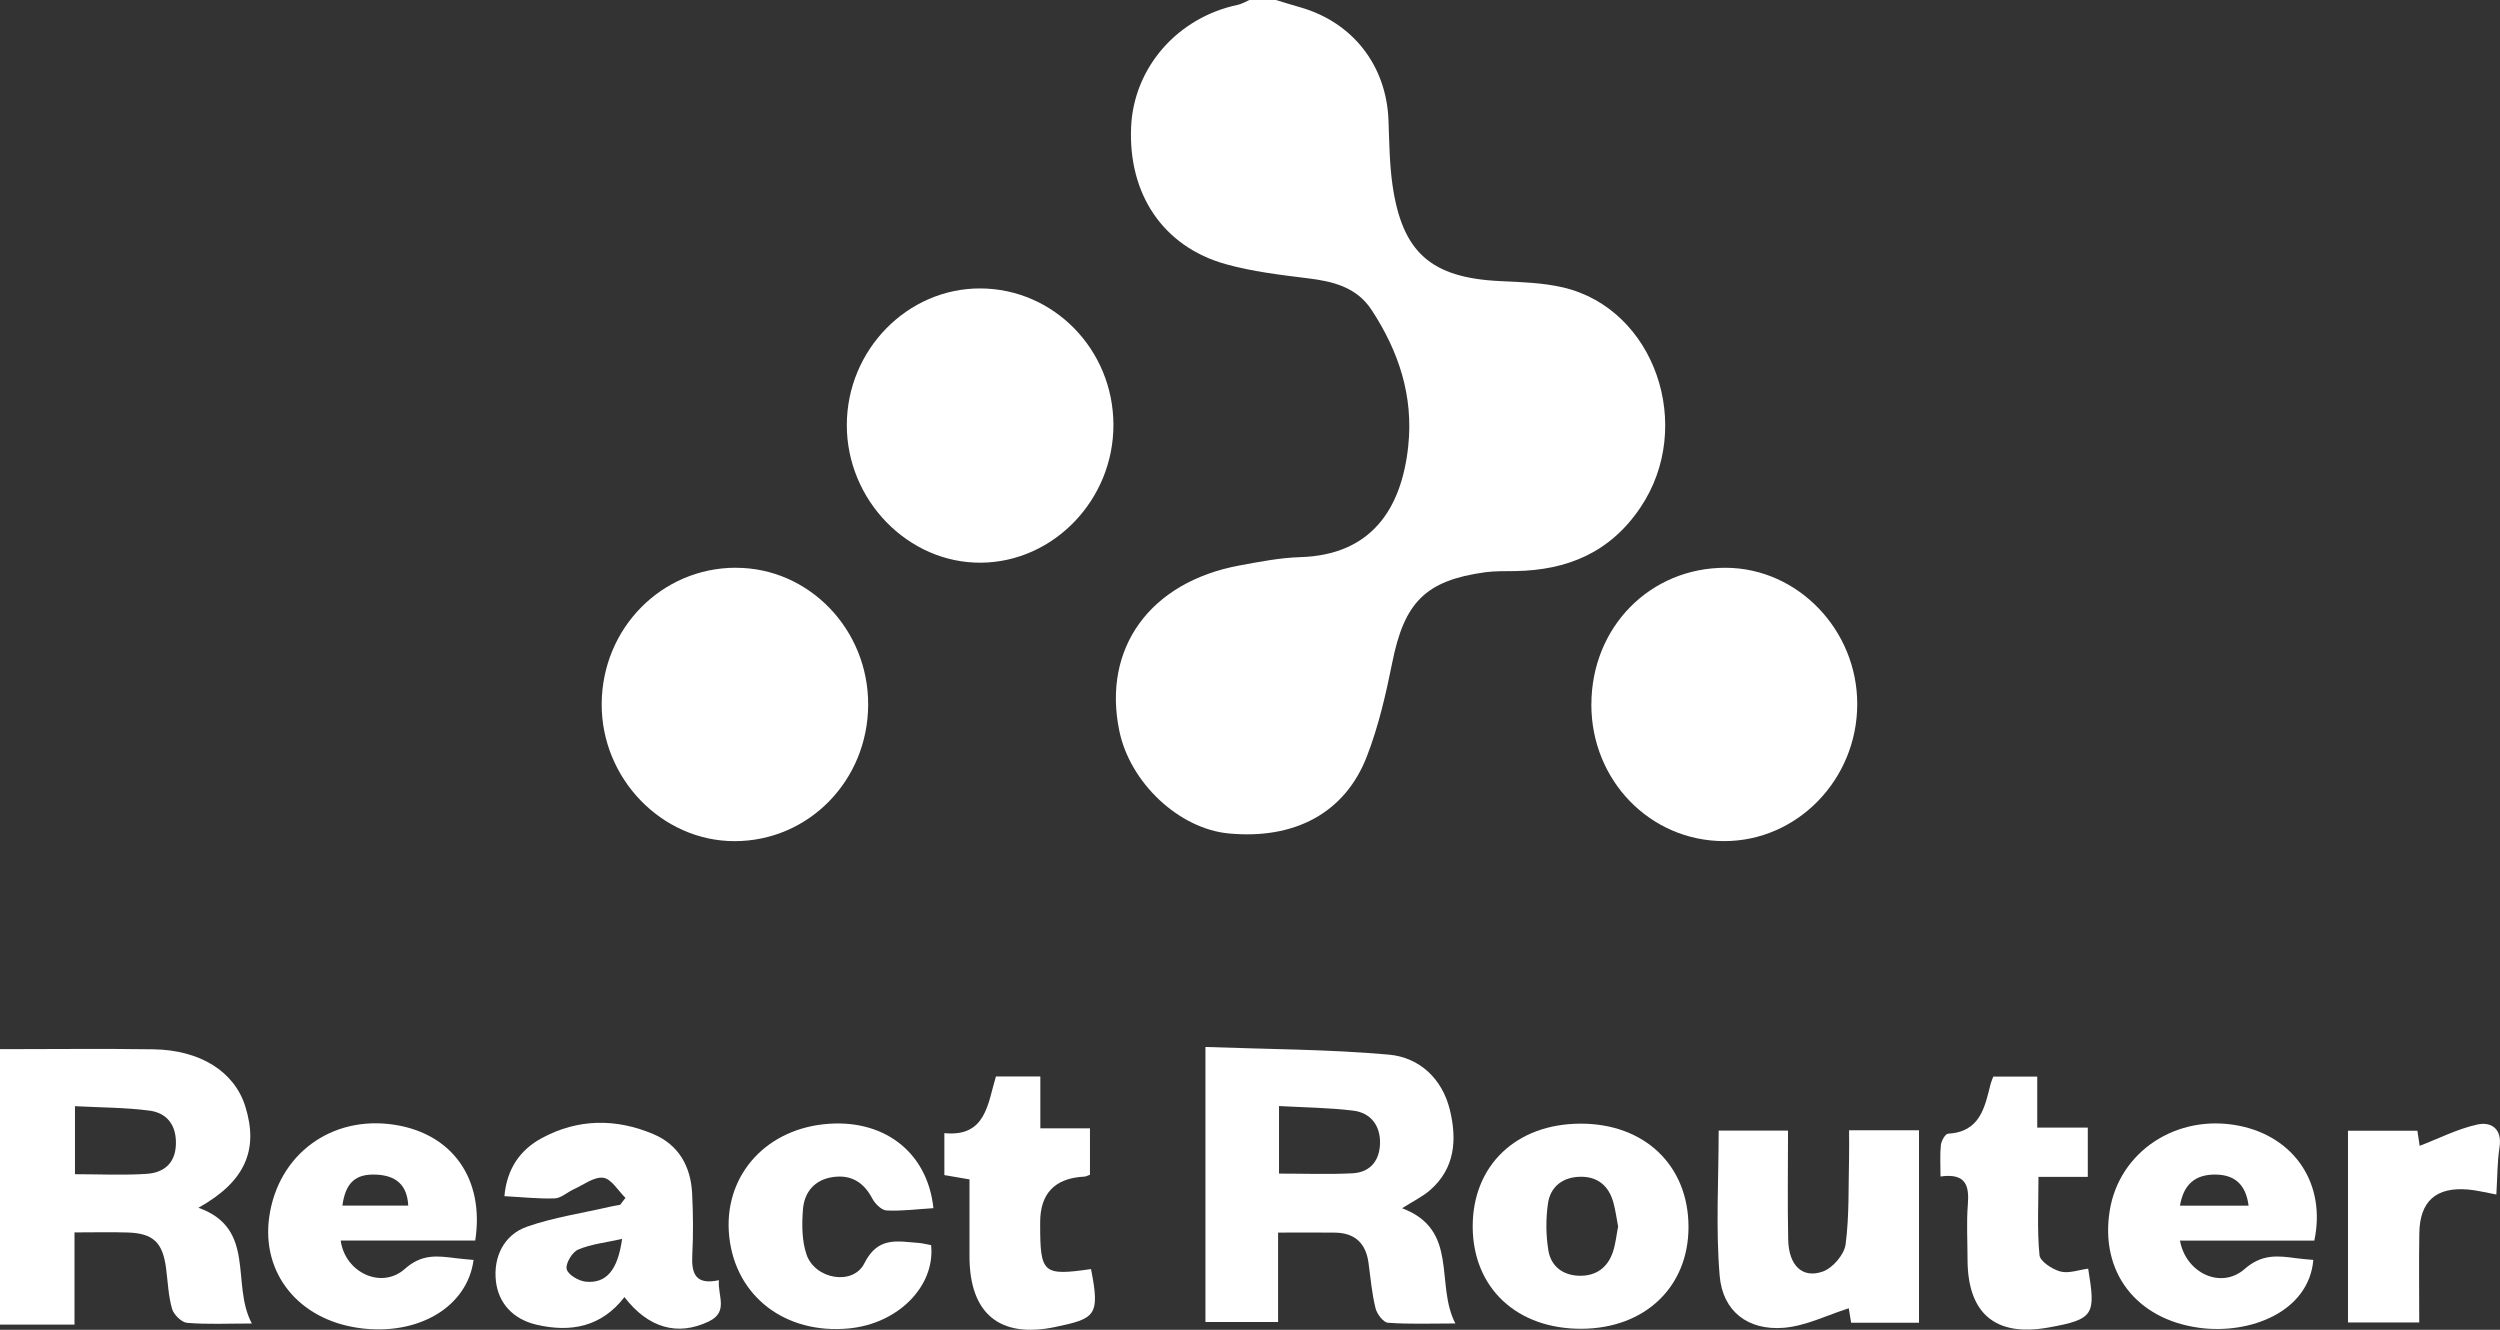
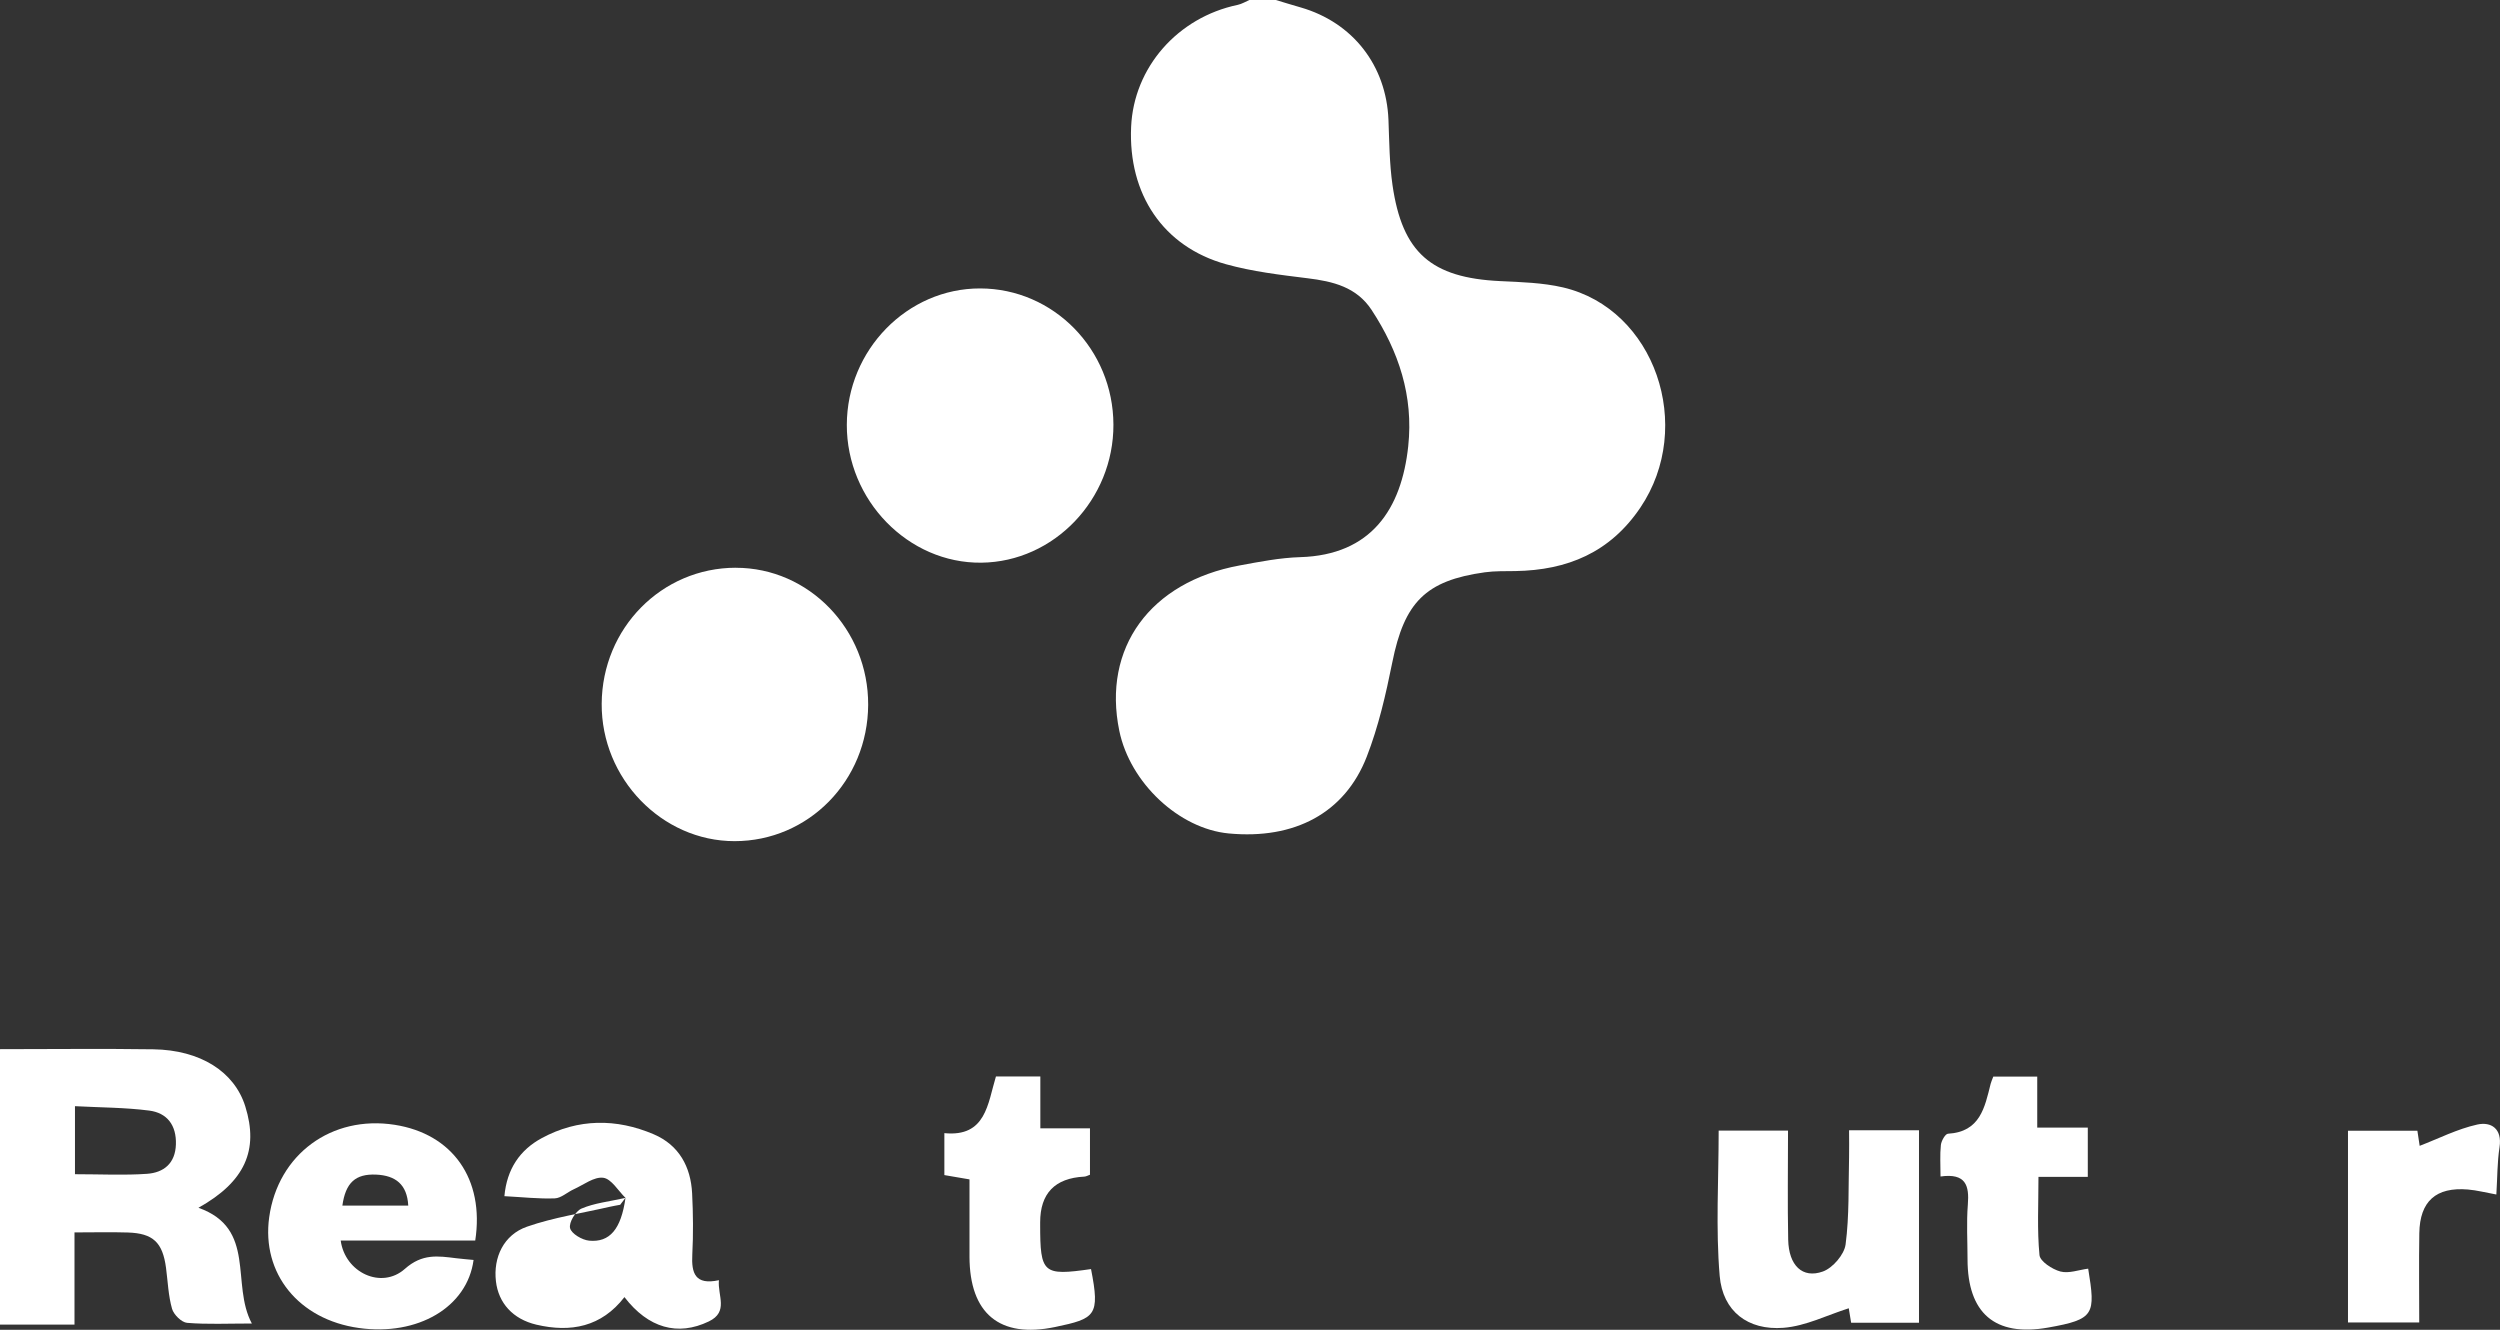
<svg xmlns="http://www.w3.org/2000/svg" id="a" width="569.19" height="302.76" viewBox="0 0 569.19 302.76">
  <rect x="0" y="0" width="569.19" height="302.76" fill="#333333" stroke="none" />
  <g id="b">
    <path d="M290.48,0c1.88.57,3.76,1.15,5.65,1.69,11.89,3.43,19.5,13.24,19.99,25.6.19,4.96.22,9.96.92,14.85,2.22,15.41,8.84,21.12,24.5,21.86,4.79.23,9.69.36,14.33,1.44,20.92,4.9,30.08,31.67,17.59,50.15-6.9,10.21-16.6,14.23-28.43,14.43-2.33.04-4.68-.04-6.97.28-13.53,1.88-18.33,6.86-21.07,20.52-1.46,7.26-3.14,14.6-5.82,21.48-5,12.85-16.46,18.86-31.39,17.46-11.34-1.06-22.49-11.51-24.94-23.36-3.89-18.87,6.99-33.89,27.39-37.66,4.56-.84,9.18-1.75,13.79-1.89,16.18-.48,23.07-10.94,24.6-25.26,1.22-11.43-2.16-21.59-8.33-31.01-3.44-5.24-8.8-6.52-14.61-7.23-6.23-.77-12.55-1.52-18.58-3.2-14.28-3.99-22.26-15.93-21.57-31.27.6-13.51,10.57-24.9,24.26-27.77.94-.2,1.81-.74,2.71-1.13,2,0,3.99,0,5.99,0Z" fill="#fff" stroke-width="0" />
    <path d="M0,238.87c11.64,0,23.28-.14,34.91.03,10.74.16,18.46,5.11,20.93,12.98,3.13,9.97-.07,17.18-10.66,23.1,13.29,4.72,7.33,17.35,12.16,26.35-5.51,0-10.15.23-14.74-.15-1.27-.11-3.05-1.87-3.43-3.2-.85-2.99-.96-6.2-1.37-9.31-.77-5.81-2.94-7.88-8.72-8.06-3.81-.12-7.62-.02-12.12-.02v20.99H0v-62.7ZM17.07,267.34c5.86,0,11.16.28,16.41-.09,3.8-.27,6.43-2.37,6.57-6.69.14-4.36-1.98-7.18-6.09-7.71-5.5-.71-11.1-.69-16.89-1v15.49Z" fill="#fff" stroke-width="0" />
    <path d="M253.5,96.68c.05,17.04-13.53,31.24-30.06,31.43-16.63.19-30.68-14.2-30.64-31.39.04-17.04,13.76-31.08,30.36-31.05,16.72.03,30.29,13.89,30.34,31.01Z" fill="#fff" stroke-width="0" />
-     <path d="M362.32,160.39c.02-17.63,13.39-31.2,30.64-31.12,16.36.08,29.91,14.15,29.89,31.05-.02,17.17-13.66,31.2-30.32,31.18-16.84-.02-30.23-13.81-30.22-31.12Z" fill="#fff" stroke-width="0" />
    <path d="M167.52,129.27c16.66-.02,30.23,14.04,30.14,31.23-.09,17.26-13.58,31.01-30.42,31.01-16.56,0-30.37-14.28-30.25-31.3.11-17.2,13.66-30.93,30.53-30.95Z" fill="#fff" stroke-width="0" />
-     <path d="M319.23,275.09c13.06,4.92,7.45,17.22,12.12,26.23-5.61,0-10.5.2-15.35-.16-1.05-.08-2.51-2.01-2.83-3.32-.82-3.36-1.13-6.85-1.59-10.29-.59-4.46-3.08-6.84-7.61-6.91-4.14-.06-8.27-.01-12.98-.01v20.35h-16.54v-62.61c14.02.51,27.93.52,41.73,1.74,7,.62,12.19,5.48,13.92,12.58,1.63,6.68,1.23,13.29-4.51,18.28-1.69,1.47-3.79,2.48-6.36,4.11ZM291.21,267.2c5.89,0,11.33.21,16.74-.07,4.12-.22,6.22-3.02,6.25-6.97.04-3.95-2.16-6.8-6.07-7.29-5.49-.68-11.06-.72-16.93-1.05v15.38Z" fill="#fff" stroke-width="0" />
-     <path d="M142.41,272.73c-1.67-1.62-3.2-4.33-5.06-4.58-2.09-.28-4.5,1.62-6.74,2.63-1.46.66-2.84,2-4.29,2.06-3.63.14-7.28-.28-11.48-.5.55-6.16,3.51-10.52,8.53-13.23,8.26-4.46,16.96-4.5,25.49-.85,5.72,2.45,8.42,7.37,8.72,13.45.23,4.63.28,9.29.04,13.92-.22,4.22.61,7.02,6.06,5.84-.34,3.49,2.28,7.19-2.3,9.39-7.08,3.41-13.79,1.51-19.21-5.54-5.22,6.76-12.2,8.13-20.07,6.27-5.34-1.26-8.62-4.93-9.19-9.88-.63-5.4,1.74-10.57,7.09-12.43,6.06-2.11,12.52-3.07,18.81-4.52.79-.18,1.59-.31,2.39-.46.4-.53.81-1.06,1.21-1.59ZM141.64,282.07c-3.76.84-7.08,1.18-10.01,2.43-1.36.58-2.91,3.18-2.61,4.45.3,1.27,2.74,2.71,4.35,2.86,4.66.44,7.27-2.58,8.27-9.74Z" fill="#fff" stroke-width="0" />
+     <path d="M142.41,272.73c-1.67-1.62-3.2-4.33-5.06-4.58-2.09-.28-4.5,1.62-6.74,2.63-1.46.66-2.84,2-4.29,2.06-3.63.14-7.28-.28-11.48-.5.55-6.16,3.51-10.52,8.53-13.23,8.26-4.46,16.96-4.5,25.49-.85,5.72,2.45,8.42,7.37,8.72,13.45.23,4.63.28,9.29.04,13.92-.22,4.22.61,7.02,6.06,5.84-.34,3.49,2.28,7.19-2.3,9.39-7.08,3.41-13.79,1.51-19.21-5.54-5.22,6.76-12.2,8.13-20.07,6.27-5.34-1.26-8.62-4.93-9.19-9.88-.63-5.4,1.74-10.57,7.09-12.43,6.06-2.11,12.52-3.07,18.81-4.52.79-.18,1.59-.31,2.39-.46.4-.53.81-1.06,1.21-1.59Zc-3.76.84-7.08,1.18-10.01,2.43-1.36.58-2.91,3.18-2.61,4.45.3,1.27,2.74,2.71,4.35,2.86,4.66.44,7.27-2.58,8.27-9.74Z" fill="#fff" stroke-width="0" />
    <path d="M436.93,301.16h-15.47c-.25-1.54-.49-2.97-.54-3.3-4.88,1.54-9.78,4.05-14.85,4.45-8.12.63-13.85-3.75-14.54-11.82-.92-10.82-.23-21.77-.23-33.08h15.79c0,8.38-.13,16.62.04,24.85.12,5.84,3.23,8.91,7.9,7.23,2.25-.81,4.87-3.86,5.17-6.17.86-6.53.62-13.21.79-19.82.05-1.95,0-3.9,0-6.17h15.92v43.84Z" fill="#fff" stroke-width="0" />
    <path d="M108.2,282.44h-30.63c.98,7.3,9.28,11.19,14.6,6.46,3.98-3.54,7.56-2.94,11.72-2.43,1.3.16,2.61.26,3.93.39-1.43,10.76-12.7,17.37-26.11,15.49-13.7-1.91-22.2-12.41-20.42-25.22,1.99-14.31,14.2-23.29,28.58-21.04,13.15,2.06,20.48,12.33,18.33,26.36ZM92.95,274.49c-.25-4.84-2.92-6.86-7.3-7.06-4.72-.21-6.97,1.83-7.7,7.06h15Z" fill="#fff" stroke-width="0" />
-     <path d="M526.92,282.45h-30.59c1.32,7.41,9.35,11.17,14.71,6.48,3.95-3.46,7.52-3.04,11.71-2.47,1.31.18,2.63.27,3.94.39-1.01,11.79-14.36,17.05-26.03,15.45-14.36-1.98-22.56-12.73-20.33-26.64,2.16-13.5,15.26-22.13,29.37-19.37,12.67,2.49,19.95,13.22,17.22,26.14ZM496.33,274.5h15.62c-.6-4.65-3-7.02-7.48-7.08-4.62-.06-7.32,2.18-8.14,7.08Z" fill="#fff" stroke-width="0" />
-     <path d="M384.43,279.33c.02,13.65-9.9,23.12-24.3,23.2-14.75.09-24.77-9.27-24.83-23.2-.06-13.96,9.87-23.47,24.55-23.5,14.57-.03,24.57,9.51,24.58,23.49ZM368.4,279.22c-.35-1.81-.58-3.62-1.05-5.37-1.03-3.8-3.55-6-7.55-5.93-3.97.06-6.82,2.23-7.37,6.1-.5,3.52-.48,7.24.11,10.74.61,3.6,3.36,5.66,7.16,5.7,3.76.04,6.32-1.9,7.51-5.39.63-1.86.81-3.87,1.2-5.85Z" fill="#fff" stroke-width="0" />
-     <path d="M212.52,275.07c-3.79.23-7.25.7-10.68.52-1.15-.06-2.62-1.54-3.25-2.73-1.94-3.69-4.81-5.45-8.91-4.88-4.21.59-6.57,3.43-6.87,7.39-.26,3.39-.26,7.08.81,10.24,1.91,5.65,10.59,7.18,13.17,2.02,3.09-6.17,7.51-5,12.29-4.65.98.07,1.96.34,2.91.51.97,9.37-7.55,17.93-18.79,18.97-14.45,1.34-25.72-7.33-27.17-20.91-1.42-13.24,7.65-24.06,21.45-25.58,13.38-1.48,23.67,6.07,25.04,19.11Z" fill="#fff" stroke-width="0" />
    <path d="M226.75,245.08h10.11v11.81h11.3v10.57c-.42.14-.86.41-1.31.43q-10.03.52-10.03,10.42c0,.17,0,.33,0,.5,0,11.14.64,11.7,11.58,10.13,2.09,10.64.99,11.27-8.18,13.19-12.72,2.66-19.45-3.15-19.49-15.99-.02-5.79,0-11.57,0-17.62-1.99-.34-3.73-.64-5.72-.98v-9.55c9.49.94,9.86-6.72,11.74-12.9Z" fill="#fff" stroke-width="0" />
    <path d="M453.81,245.11h10.02v11.62h11.51v11.21h-11.23c0,6.34-.32,12.11.23,17.81.14,1.44,2.9,3.24,4.76,3.74,1.92.51,4.21-.38,6.33-.65,1.69,10.44,1.51,11.53-9.15,13.42-12.17,2.15-18.31-3.36-18.32-15.57,0-4.14-.26-8.31.07-12.43.35-4.31-.43-7.22-6.22-6.4,0-2.64-.16-4.93.08-7.17.1-.94,1-2.54,1.62-2.57,7.32-.42,8.37-5.98,9.71-11.36.12-.47.33-.91.6-1.64Z" fill="#fff" stroke-width="0" />
    <path d="M550.8,301.09h-16.22v-43.65h15.8c.23,1.54.47,3.11.52,3.44,4.28-1.64,8.57-3.84,13.12-4.85,3.13-.69,5.71.92,5.06,5.17-.52,3.4-.48,6.89-.72,10.76-2.41-.43-4.43-.97-6.48-1.14-7.27-.6-10.94,2.67-11.06,9.94-.11,6.59-.02,13.19-.02,20.33Z" fill="#fff" stroke-width="0" />
  </g>
</svg>